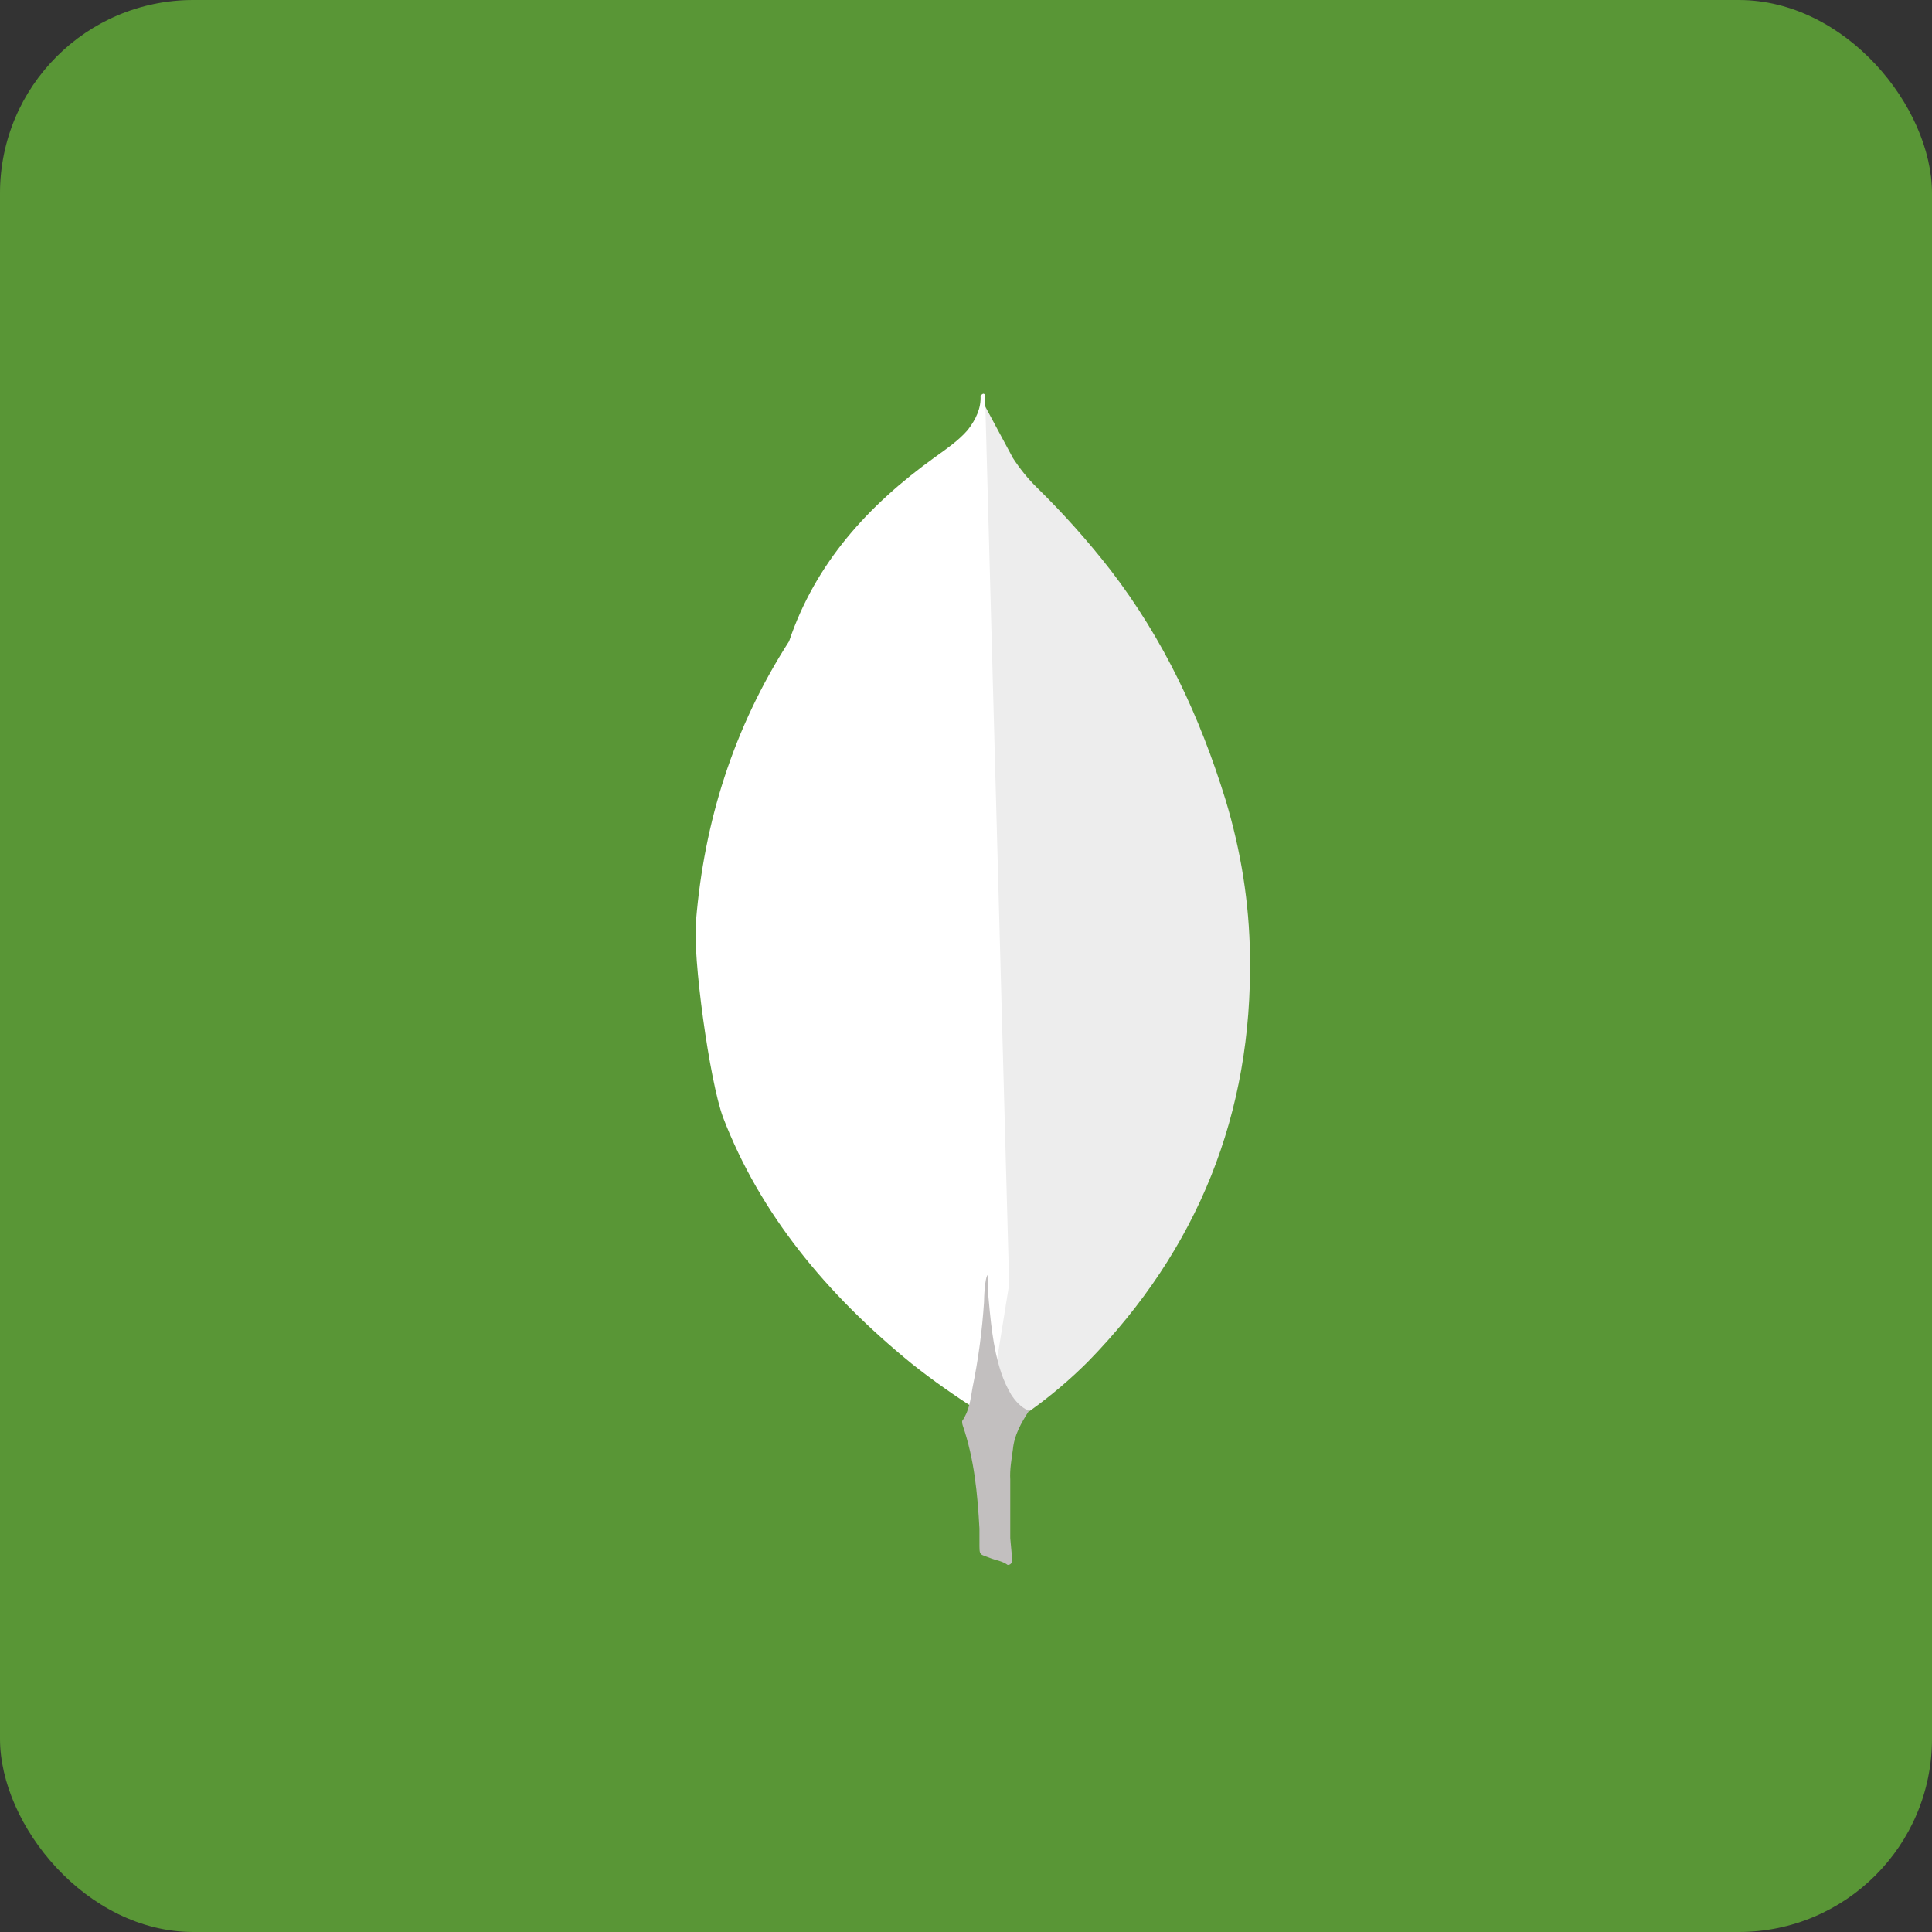
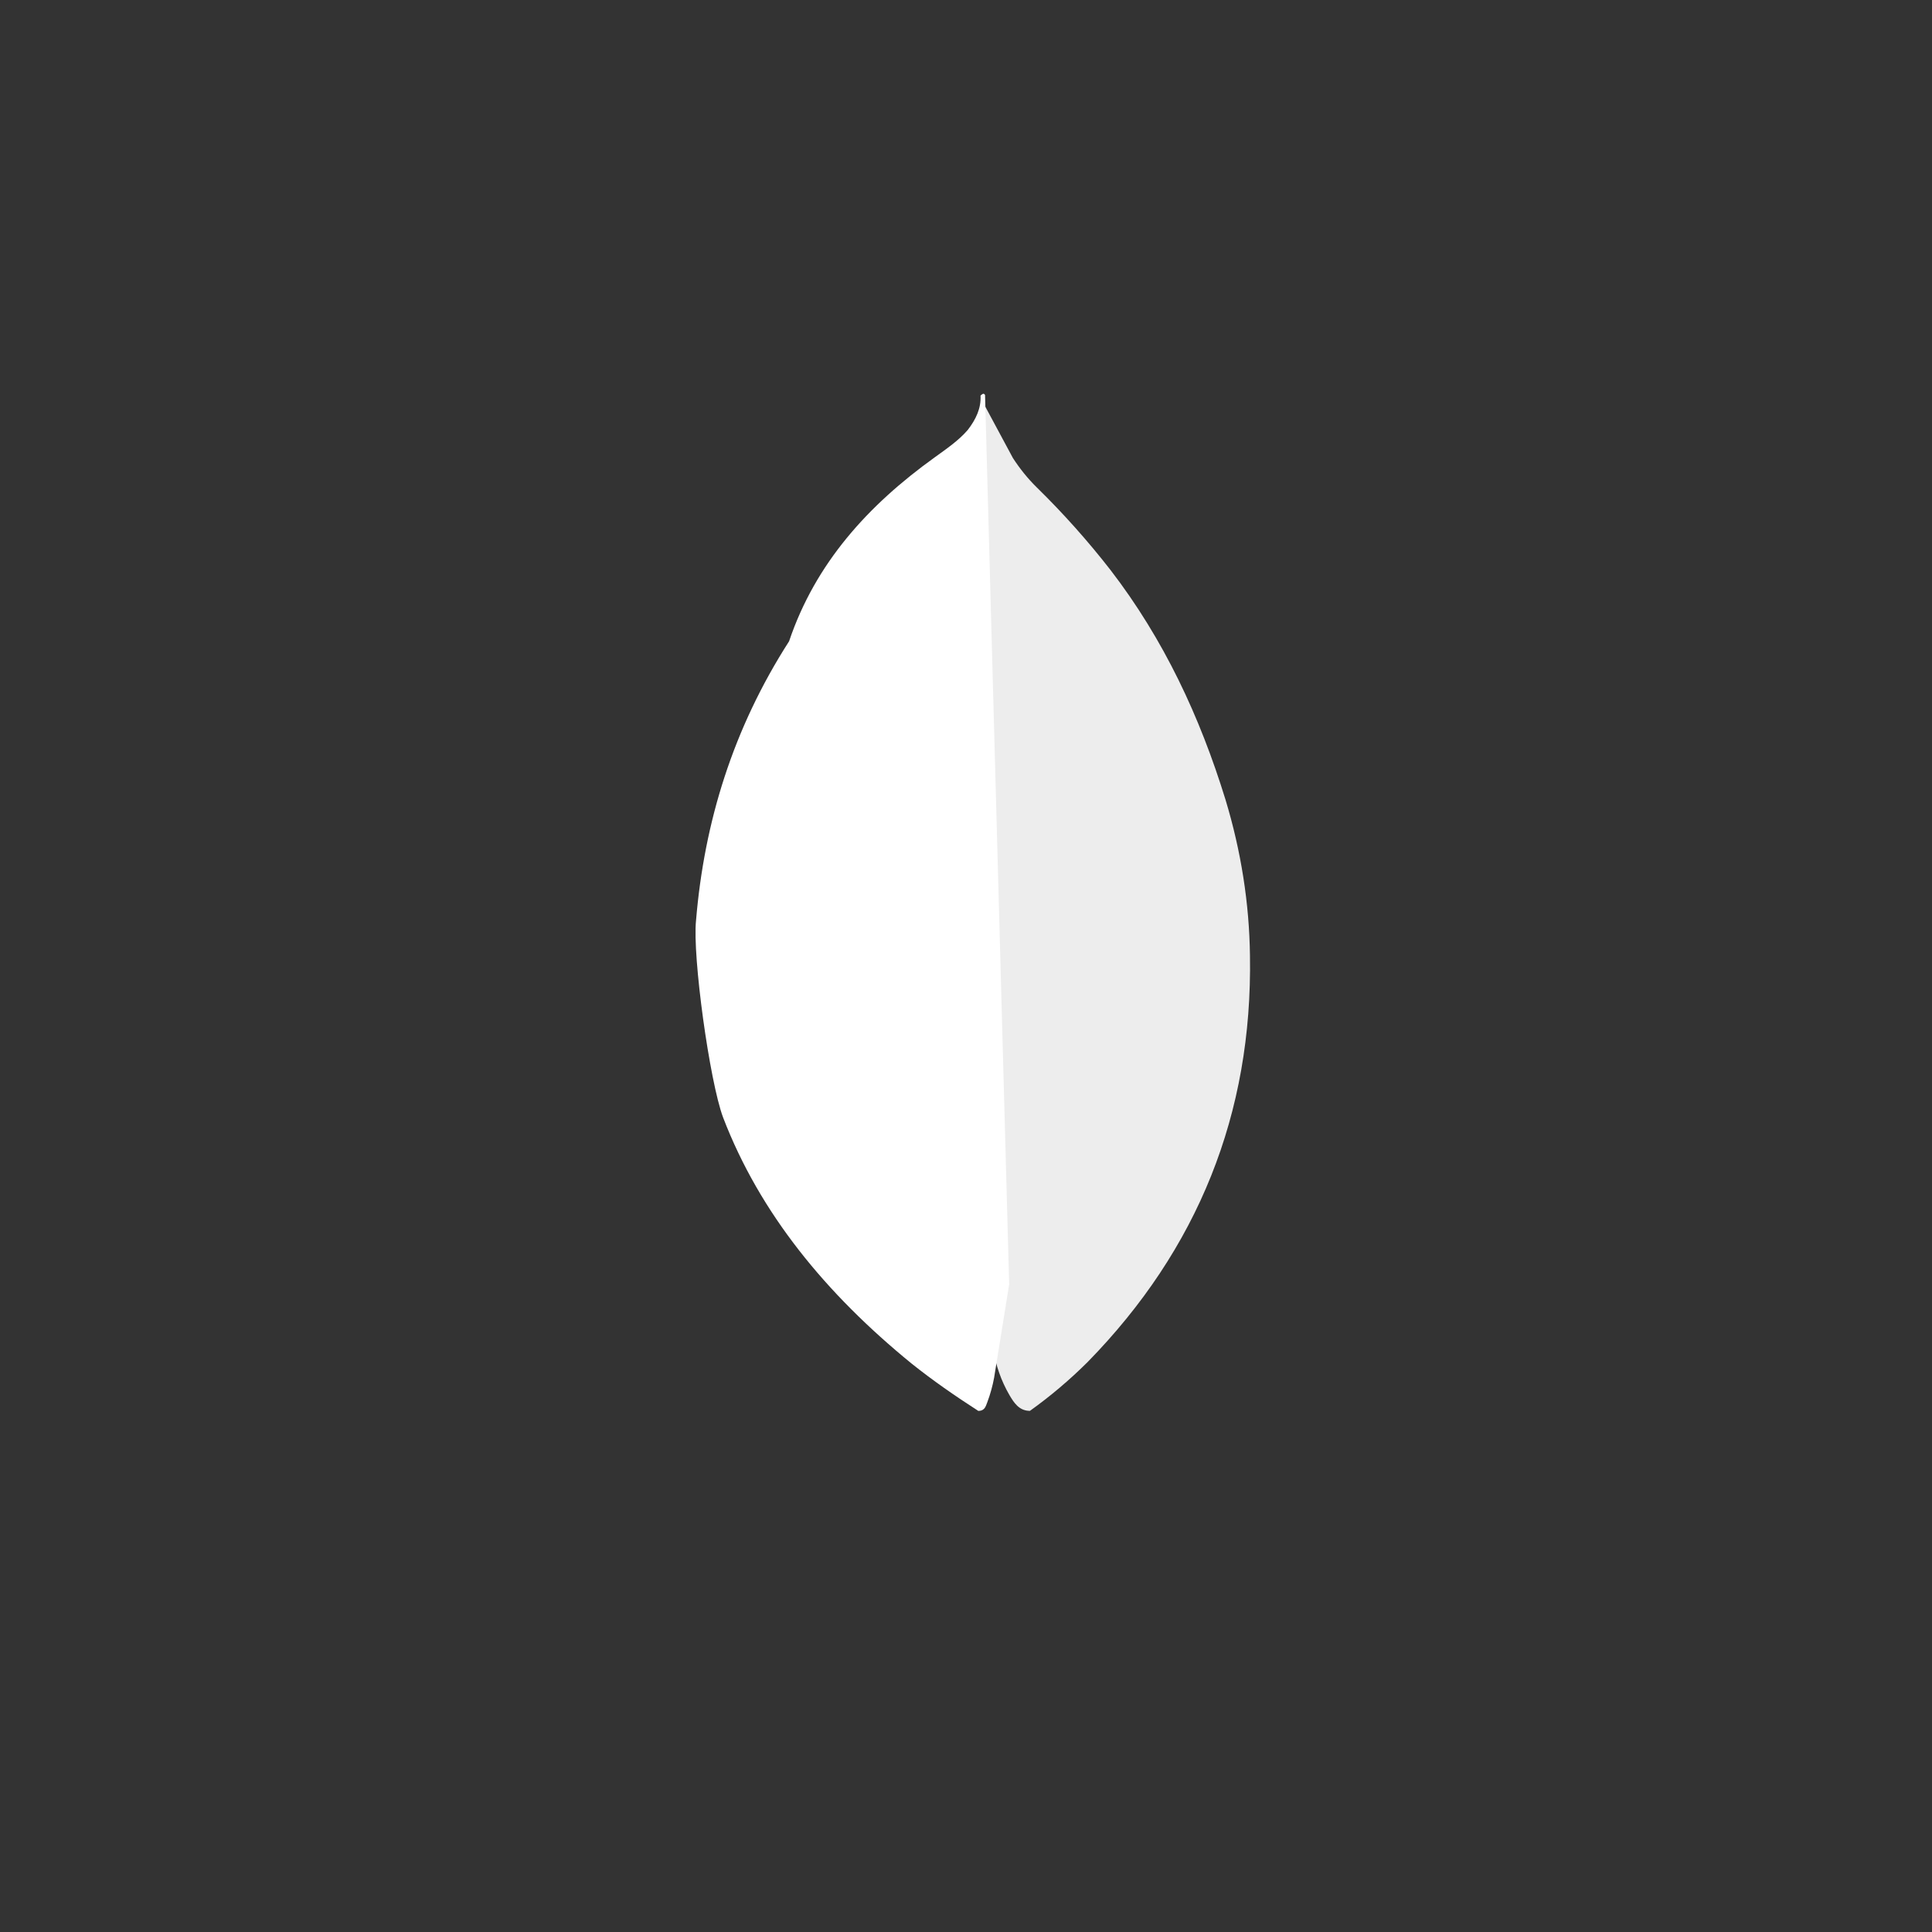
<svg xmlns="http://www.w3.org/2000/svg" width="100" height="100" viewBox="0 0 100 100" fill="none">
  <rect x="0" y="0" width="100" height="100" fill="#333333" stroke="none" />
-   <rect width="100" height="100" rx="10" fill="#599636" />
  <g clip-path="url(#clip0_491_137)">
    <path d="M50.8 20.678L52.429 23.709C52.795 24.269 53.192 24.764 53.66 25.225C55.03 26.566 56.307 27.997 57.483 29.508C60.243 33.099 62.105 37.088 63.435 41.401C64.232 44.036 64.665 46.739 64.698 49.472C64.832 57.642 62.004 64.659 56.304 70.49C55.377 71.414 54.375 72.263 53.309 73.026C52.744 73.026 52.477 72.597 52.244 72.202C51.82 71.469 51.538 70.665 51.412 69.83C51.212 68.841 51.08 67.853 51.145 66.832V66.371C51.099 66.273 50.602 20.91 50.8 20.678Z" fill="#EDEDED" />
    <path d="M50.986 20.445C50.908 20.315 50.83 20.413 50.752 20.476C50.789 21.124 50.517 21.701 50.092 22.253C49.623 22.8 49.004 23.22 48.381 23.672C44.925 26.155 42.205 29.155 40.843 33.192C37.944 37.707 36.451 42.547 36.027 47.641C35.833 49.479 36.727 55.963 37.425 57.834C39.329 62.801 42.749 66.963 47.18 70.575C48.268 71.445 49.432 72.252 50.636 73.027C50.986 73.027 51.024 72.768 51.104 72.576C51.258 72.164 51.374 71.743 51.454 71.317L52.234 66.48L50.986 20.445Z" fill="white" />
-     <path d="M52.426 75.034C52.493 74.278 52.859 73.65 53.258 73.025C52.858 72.86 52.56 72.533 52.327 72.168C52.127 71.823 51.96 71.459 51.831 71.082C51.366 69.698 51.267 68.247 51.133 66.833V65.977C50.967 66.109 50.933 67.228 50.933 67.394C50.836 68.888 50.635 70.374 50.334 71.842C50.234 72.435 50.168 73.027 49.799 73.554C49.799 73.62 49.799 73.686 49.832 73.785C50.431 75.531 50.595 77.31 50.696 79.122V79.784C50.696 80.574 50.664 80.407 51.326 80.672C51.593 80.77 51.89 80.804 52.157 81.001C52.358 81.001 52.39 80.837 52.39 80.704L52.291 79.618V76.586C52.259 76.057 52.358 75.531 52.425 75.036L52.426 75.034Z" fill="#C2BFBF" />
  </g>
  <defs>
    <clipPath id="clip0_491_137">
      <rect width="29" height="62" fill="white" transform="translate(36 19)" />
    </clipPath>
  </defs>
</svg>